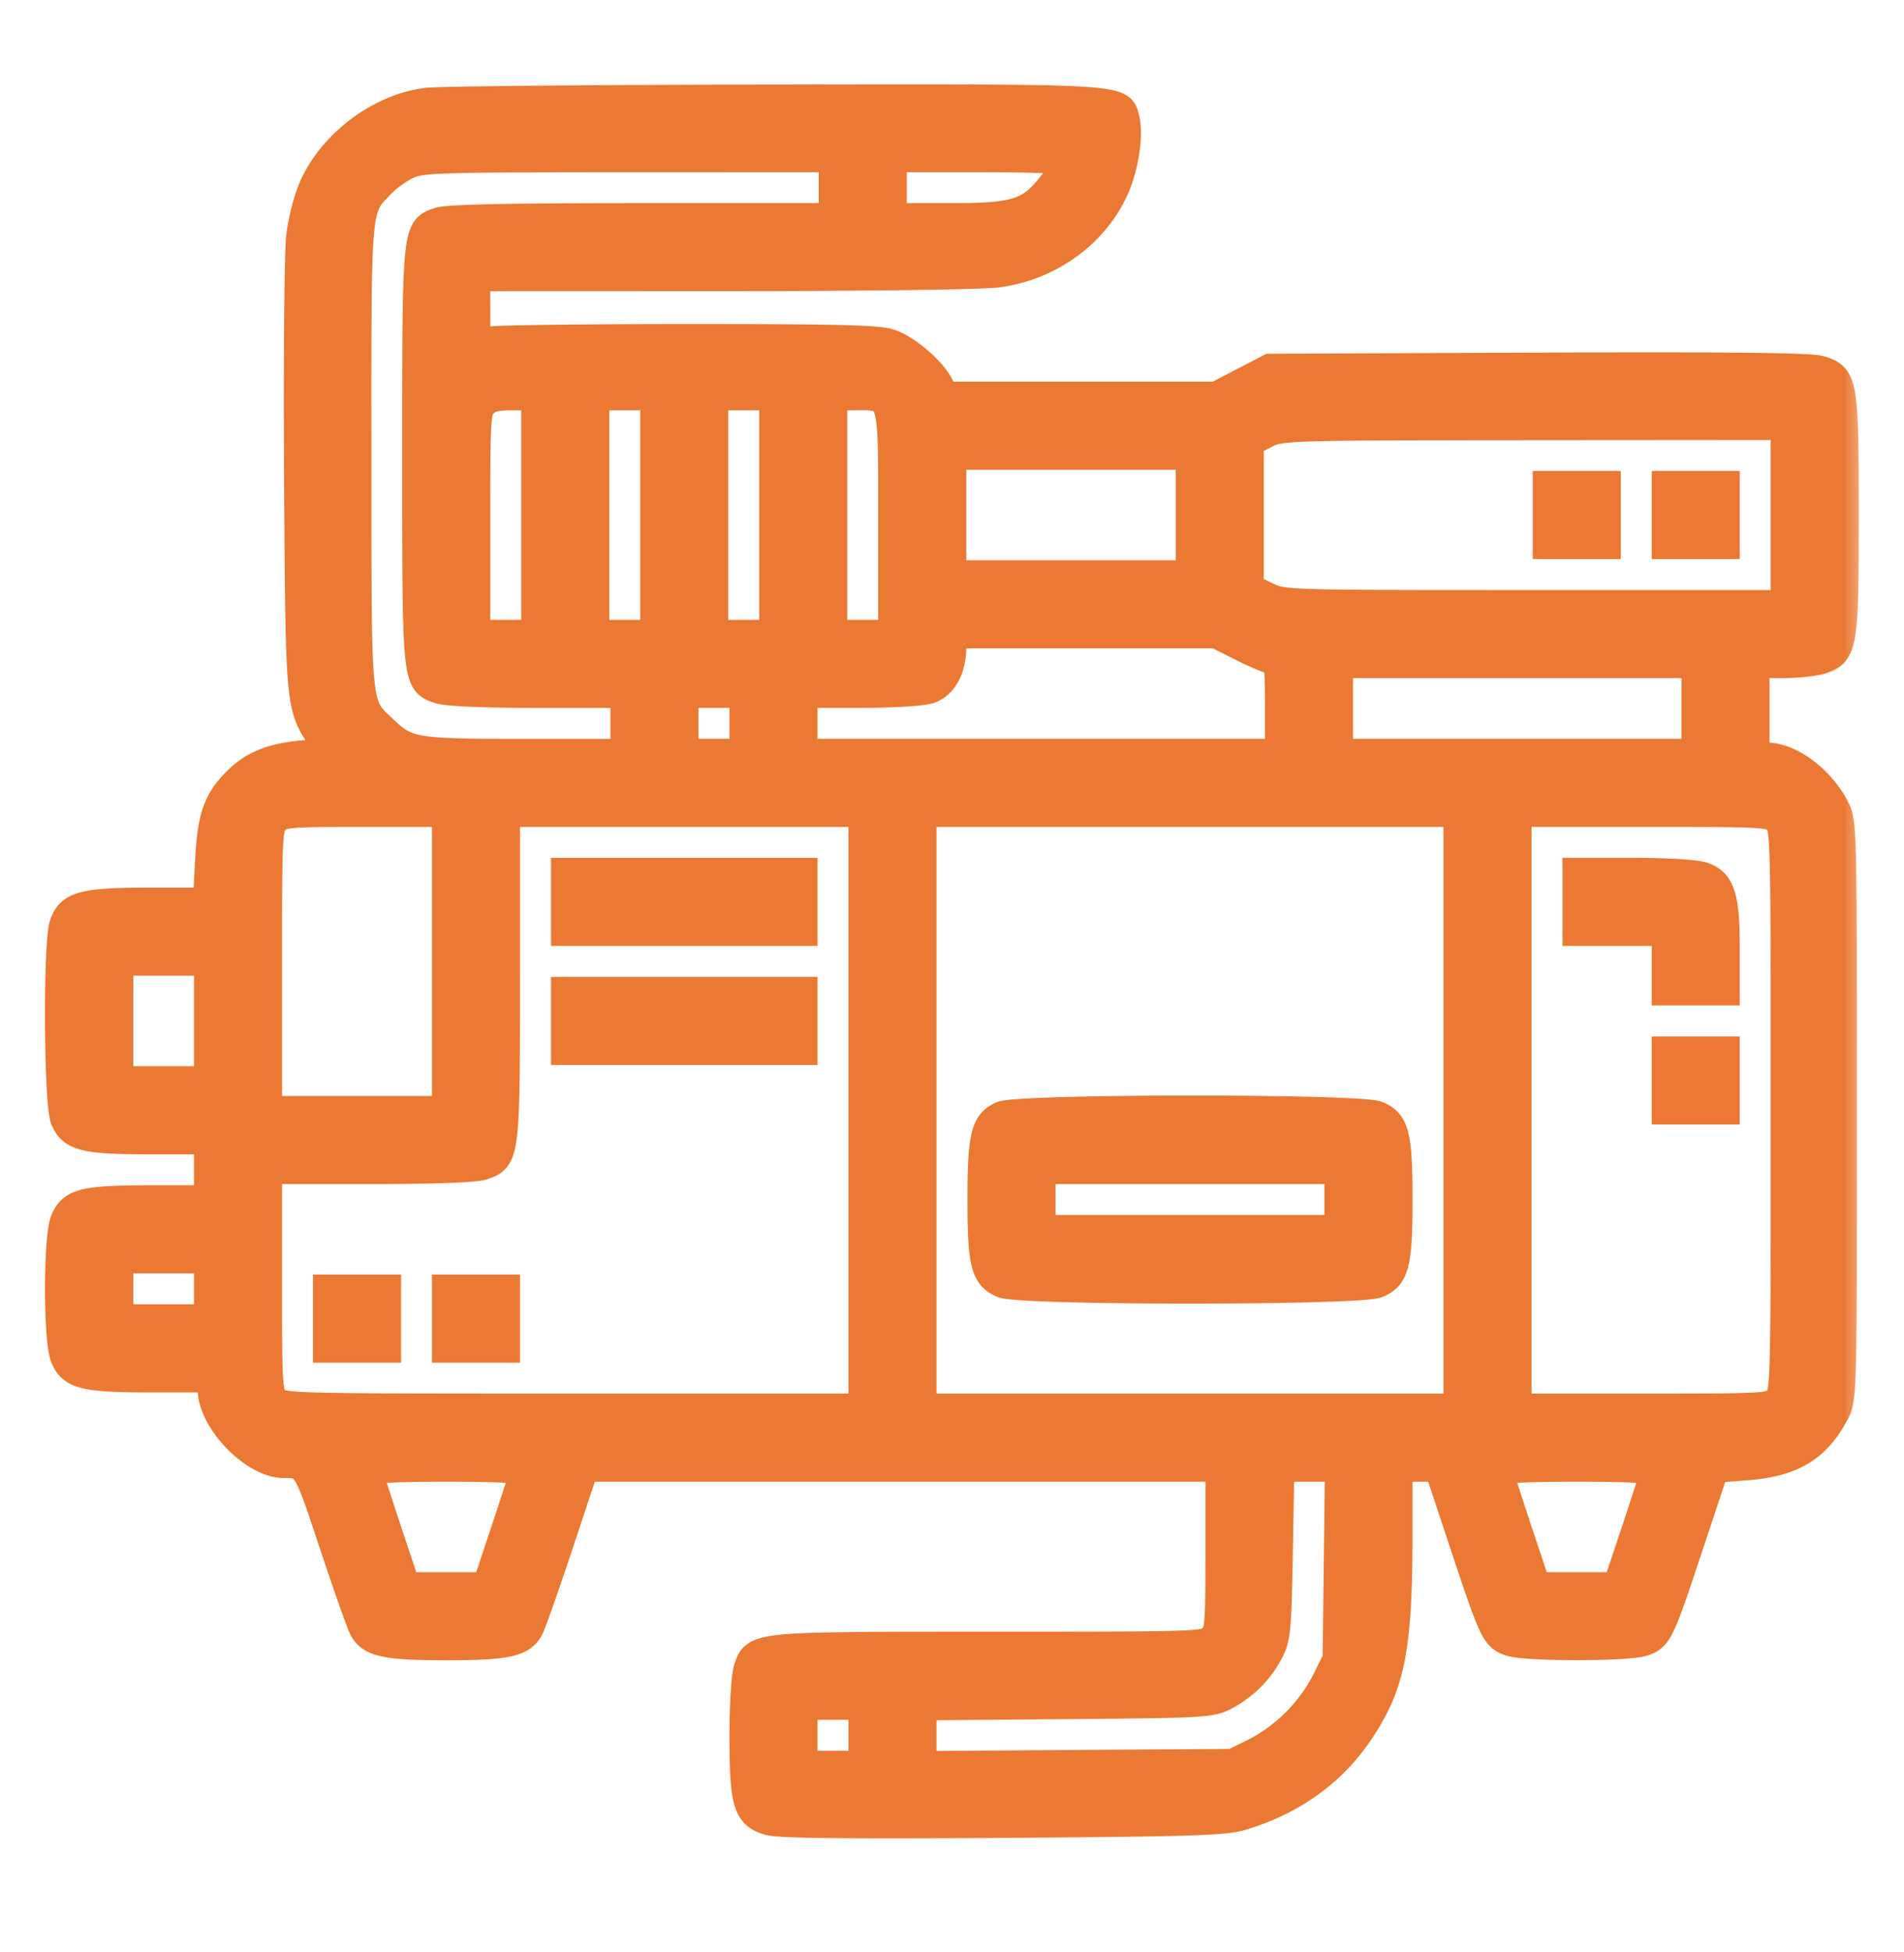
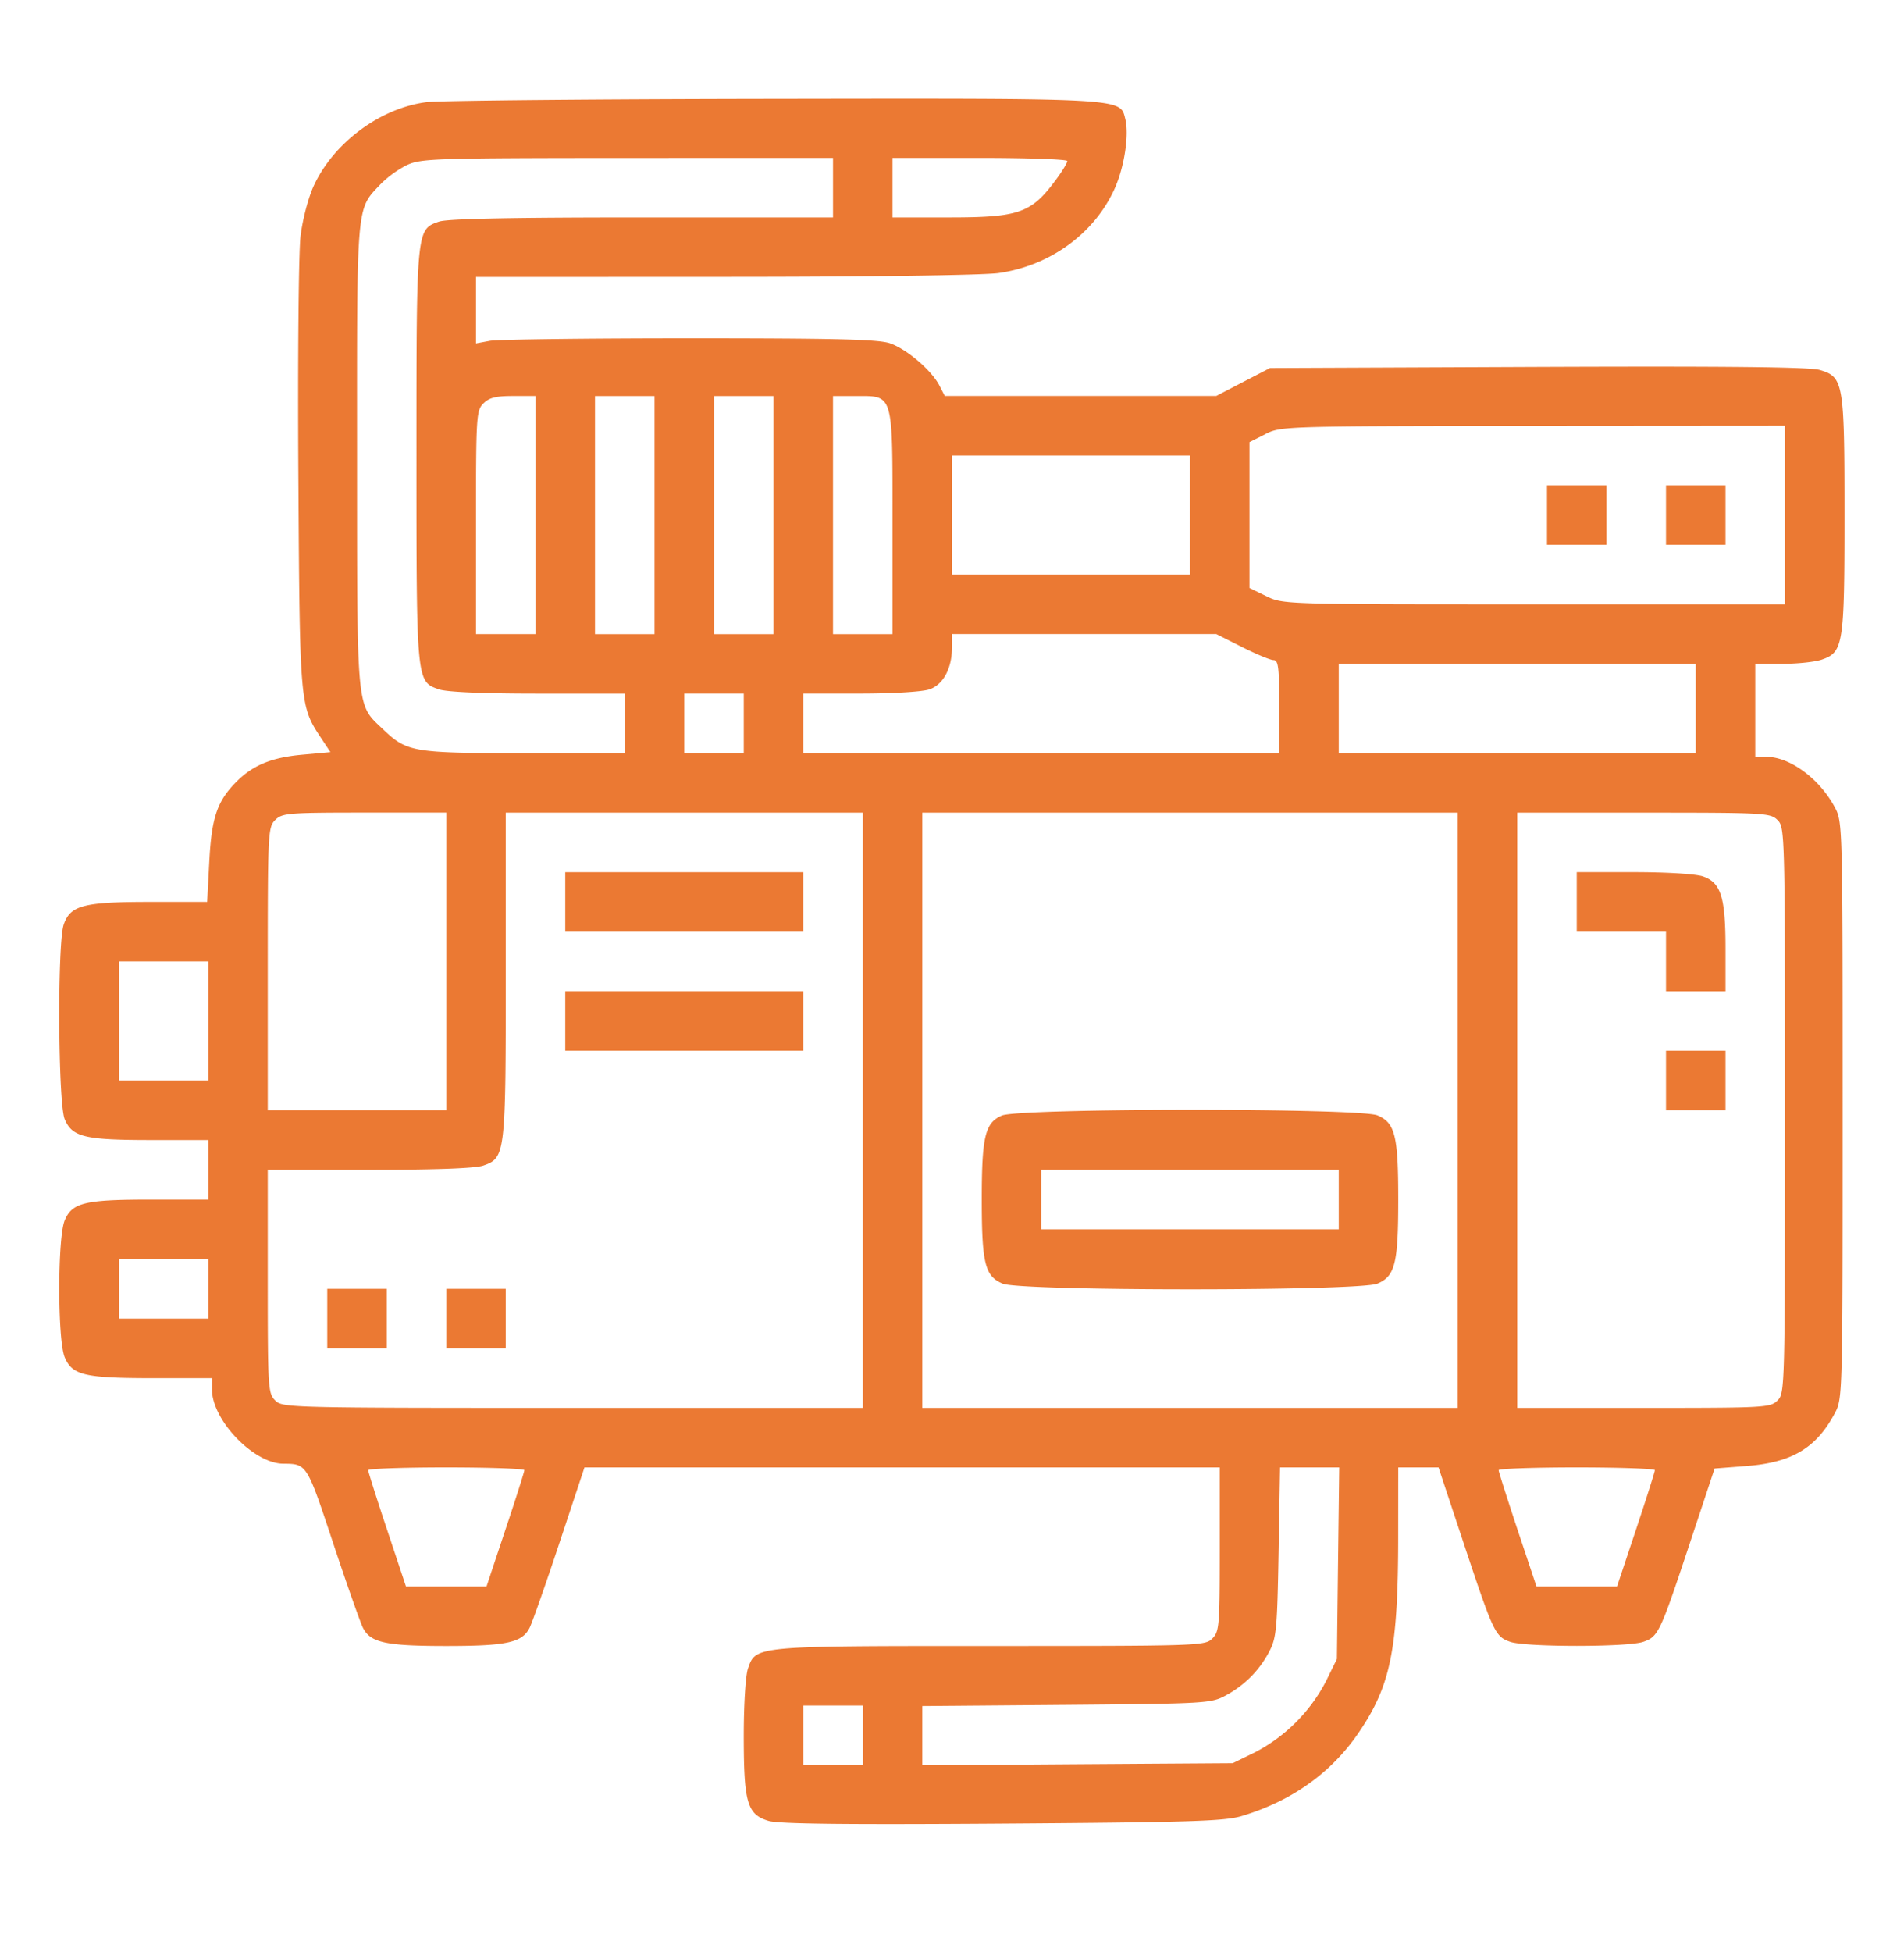
<svg xmlns="http://www.w3.org/2000/svg" width="40" height="41" fill="none">
  <mask id="a" width="39" height="38" x=".245" y="1.073" fill="#000" maskUnits="userSpaceOnUse">
-     <path fill="#fff" d="M.245 1.073h39v38h-39z" />
-     <path fill-rule="evenodd" d="M8.964 2.144c-.978.125-1.96.855-2.377 1.767-.112.246-.231.7-.273 1.045-.041.343-.061 2.554-.046 5.051.03 4.823.03 4.814.479 5.494l.195.294-.592.054c-.642.058-1.033.218-1.378.563-.409.408-.527.753-.575 1.678l-.045.85H3.15c-1.395 0-1.672.073-1.811.473-.137.39-.12 3.755.02 4.09.156.374.421.438 1.817.438h1.199v1.25h-1.2c-1.395 0-1.66.064-1.816.437-.152.364-.152 2.511 0 2.875.157.376.419.438 1.856.438h1.238v.237c0 .645.877 1.557 1.5 1.56.494.003.493.001 1.046 1.668.287.865.57 1.667.627 1.78.155.309.481.38 1.749.38s1.594-.071 1.75-.38c.057-.113.34-.918.629-1.788l.525-1.582h13.346v1.718c0 1.615-.01 1.729-.156 1.875-.153.153-.26.157-4.651.157-4.975 0-4.939-.004-5.104.472-.051.145-.089.75-.089 1.417 0 1.403.072 1.65.521 1.784.215.064 1.599.08 4.909.057 3.946-.028 4.67-.05 5.029-.158 1.052-.315 1.883-.907 2.458-1.75.678-.995.831-1.759.832-4.147l.001-1.425h.846l.525 1.582c.63 1.895.665 1.97.982 2.081.324.113 2.47.113 2.794 0 .317-.11.353-.187.978-2.07l.521-1.57.666-.052c.957-.073 1.467-.377 1.856-1.103.168-.313.168-.323.168-6.368 0-6.046 0-6.055-.168-6.369-.319-.594-.941-1.053-1.43-1.053h-.238V13.94h.574c.316 0 .69-.04.829-.09.447-.155.472-.316.472-3.035 0-2.784-.02-2.9-.521-3.046-.212-.062-1.948-.08-5.924-.064l-5.625.024-.565.293-.564.293h-5.703l-.114-.221c-.165-.318-.68-.759-1.032-.883-.242-.085-1.1-.107-4.21-.107-2.148 0-4.038.024-4.199.053L10 7.212V5.816l5.215-.002c3.016 0 5.445-.034 5.762-.079 1.077-.152 2.004-.823 2.433-1.758.209-.456.315-1.141.23-1.48-.11-.44.038-.432-7.407-.421-3.75.005-7.022.036-7.27.068m-.41 1.32a2.2 2.2 0 0 0-.562.408c-.509.537-.492.346-.49 5.71.002 5.433-.021 5.195.555 5.741.496.471.625.493 2.956.493h2.112v-1.25h-1.824c-1.16 0-1.917-.033-2.079-.09-.474-.164-.472-.147-.472-4.91 0-4.764-.002-4.747.472-4.912.177-.061 1.474-.088 4.266-.088H17.5v-1.25l-4.316.001c-4.039.002-4.337.011-4.63.147m10.196.477v.625h1.174c1.5 0 1.744-.088 2.275-.813.123-.167.223-.335.223-.371 0-.037-.826-.066-1.836-.066H18.75zm-8.594 4.53c-.149.15-.156.261-.156 2.5v2.345h1.25v-5h-.469c-.364 0-.503.034-.625.156m2.344 2.345v2.5h1.25v-5H12.5zm2.5 0v2.5h1.25v-5H15zm2.5 0v2.5h1.25v-2.344c0-2.754.029-2.656-.781-2.656H17.5zm9.082-1.699-.332.167v3.063l.354.172c.353.172.353.172 5.625.172H37.5V8.94l-5.293.004c-5.244.005-5.296.007-5.625.172M20 10.816v1.25h5v-2.5h-5zm12.5 0v.625h1.25v-1.25H32.5zm2.5 0v.625h1.25v-1.25H35zM20 13.59c0 .443-.182.785-.472.886-.147.051-.76.089-1.454.089h-1.199v1.25h10v-.977c0-.823-.019-.976-.12-.976-.065 0-.363-.124-.661-.274l-.543-.273H20zm8.125 1.287v.938h7.5V13.94h-7.5zm-13.75.313v.625h1.25v-1.25h-1.25zm-8.594 2.03c-.15.152-.156.261-.156 3.126v2.969h3.75v-6.25H7.656c-1.614 0-1.728.01-1.875.156m4.844 3.246c0 3.78-.008 3.848-.472 4.01-.166.058-.998.089-2.391.089H5.625v2.343c0 2.24.007 2.351.156 2.5.154.154.26.157 6.25.157h6.094v-12.5h-7.5zm8.75 2.849v6.25h11.25v-12.5h-11.25zm12.5 0v6.25h2.656c2.552 0 2.663-.006 2.813-.157.153-.153.156-.26.156-6.093s-.003-5.94-.156-6.094c-.15-.15-.26-.156-2.813-.156h-2.656zm-20-4.375v.625h5v-1.25h-5zm21.25 0v.625H35v1.25h1.25v-.901c0-1.074-.096-1.38-.472-1.51-.147-.052-.76-.09-1.454-.09h-1.199zM2.5 21.44v1.25h1.875v-2.5H2.5zm9.375 0v.625h5v-1.25h-5zM35 22.69v.625h1.25v-1.25H35zm-13.954.737c-.352.153-.421.44-.421 1.763 0 1.342.067 1.61.438 1.766.383.16 7.492.16 7.874 0 .371-.155.438-.424.438-1.766s-.067-1.612-.438-1.767c-.376-.157-7.529-.154-7.891.004m.829 1.763v.625h6.25v-1.25h-6.25zM2.5 27.066v.625h1.875v-1.25H2.5zm4.375.625v.625h1.25v-1.25h-1.25zm2.5 0v.625h1.25v-1.25h-1.25zm-1.64 3.183c0 .032.178.595.397 1.25l.397 1.192h1.692l.397-1.192c.219-.655.398-1.218.398-1.25s-.739-.058-1.641-.058-1.64.026-1.64.058m19.126 1.719c-.029 1.622-.046 1.805-.196 2.09-.208.397-.521.711-.922.926-.302.162-.418.168-3.34.193l-3.028.025v1.245l3.262-.023 3.261-.022.47-.23a3.5 3.5 0 0 0 1.488-1.49l.23-.468.024-2.012.025-2.011h-1.243zm4.623-1.719c0 .032.18.595.397 1.25l.398 1.192h1.692l.398-1.192c.218-.655.397-1.218.397-1.25s-.739-.058-1.641-.058-1.64.026-1.64.058m-14.609 5.567v.625h1.25v-1.25h-1.25z" clip-rule="evenodd" />
-   </mask>
+     </mask>
  <path fill="#EB7933" fill-rule="evenodd" d="M8.964 2.144c-.978.125-1.96.855-2.377 1.767-.112.246-.231.7-.273 1.045-.041.343-.061 2.554-.046 5.051.03 4.823.03 4.814.479 5.494l.195.294-.592.054c-.642.058-1.033.218-1.378.563-.409.408-.527.753-.575 1.678l-.045.85H3.15c-1.395 0-1.672.073-1.811.473-.137.39-.12 3.755.02 4.09.156.374.421.438 1.817.438h1.199v1.25h-1.2c-1.395 0-1.66.064-1.816.437-.152.364-.152 2.511 0 2.875.157.376.419.438 1.856.438h1.238v.237c0 .645.877 1.557 1.5 1.56.494.003.493.001 1.046 1.668.287.865.57 1.667.627 1.78.155.309.481.38 1.749.38s1.594-.071 1.75-.38c.057-.113.34-.918.629-1.788l.525-1.582h13.346v1.718c0 1.615-.01 1.729-.156 1.875-.153.153-.26.157-4.651.157-4.975 0-4.939-.004-5.104.472-.051.145-.089.75-.089 1.417 0 1.403.072 1.65.521 1.784.215.064 1.599.08 4.909.057 3.946-.028 4.67-.05 5.029-.158 1.052-.315 1.883-.907 2.458-1.75.678-.995.831-1.759.832-4.147l.001-1.425h.846l.525 1.582c.63 1.895.665 1.97.982 2.081.324.113 2.47.113 2.794 0 .317-.11.353-.187.978-2.07l.521-1.57.666-.052c.957-.073 1.467-.377 1.856-1.103.168-.313.168-.323.168-6.368 0-6.046 0-6.055-.168-6.369-.319-.594-.941-1.053-1.43-1.053h-.238V13.94h.574c.316 0 .69-.04.829-.09.447-.155.472-.316.472-3.035 0-2.784-.02-2.9-.521-3.046-.212-.062-1.948-.08-5.924-.064l-5.625.024-.565.293-.564.293h-5.703l-.114-.221c-.165-.318-.68-.759-1.032-.883-.242-.085-1.1-.107-4.21-.107-2.148 0-4.038.024-4.199.053L10 7.212V5.816l5.215-.002c3.016 0 5.445-.034 5.762-.079 1.077-.152 2.004-.823 2.433-1.758.209-.456.315-1.141.23-1.48-.11-.44.038-.432-7.407-.421-3.75.005-7.022.036-7.27.068m-.41 1.32a2.2 2.2 0 0 0-.562.408c-.509.537-.492.346-.49 5.71.002 5.433-.021 5.195.555 5.741.496.471.625.493 2.956.493h2.112v-1.25h-1.824c-1.16 0-1.917-.033-2.079-.09-.474-.164-.472-.147-.472-4.91 0-4.764-.002-4.747.472-4.912.177-.061 1.474-.088 4.266-.088H17.5v-1.25l-4.316.001c-4.039.002-4.337.011-4.63.147m10.196.477v.625h1.174c1.5 0 1.744-.088 2.275-.813.123-.167.223-.335.223-.371 0-.037-.826-.066-1.836-.066H18.75zm-8.594 4.53c-.149.15-.156.261-.156 2.5v2.345h1.25v-5h-.469c-.364 0-.503.034-.625.156m2.344 2.345v2.5h1.25v-5H12.5zm2.5 0v2.5h1.25v-5H15zm2.5 0v2.5h1.25v-2.344c0-2.754.029-2.656-.781-2.656H17.5zm9.082-1.699-.332.167v3.063l.354.172c.353.172.353.172 5.625.172H37.5V8.94l-5.293.004c-5.244.005-5.296.007-5.625.172M20 10.816v1.25h5v-2.5h-5zm12.5 0v.625h1.25v-1.25H32.5zm2.5 0v.625h1.25v-1.25H35zM20 13.59c0 .443-.182.785-.472.886-.147.051-.76.089-1.454.089h-1.199v1.25h10v-.977c0-.823-.019-.976-.12-.976-.065 0-.363-.124-.661-.274l-.543-.273H20zm8.125 1.287v.938h7.5V13.94h-7.5zm-13.75.313v.625h1.25v-1.25h-1.25zm-8.594 2.03c-.15.152-.156.261-.156 3.126v2.969h3.75v-6.25H7.656c-1.614 0-1.728.01-1.875.156m4.844 3.246c0 3.78-.008 3.848-.472 4.01-.166.058-.998.089-2.391.089H5.625v2.343c0 2.24.007 2.351.156 2.5.154.154.26.157 6.25.157h6.094v-12.5h-7.5zm8.75 2.849v6.25h11.25v-12.5h-11.25zm12.5 0v6.25h2.656c2.552 0 2.663-.006 2.813-.157.153-.153.156-.26.156-6.093s-.003-5.94-.156-6.094c-.15-.15-.26-.156-2.813-.156h-2.656zm-20-4.375v.625h5v-1.25h-5zm21.25 0v.625H35v1.25h1.25v-.901c0-1.074-.096-1.38-.472-1.51-.147-.052-.76-.09-1.454-.09h-1.199zM2.5 21.44v1.25h1.875v-2.5H2.5zm9.375 0v.625h5v-1.25h-5zM35 22.69v.625h1.25v-1.25H35zm-13.954.737c-.352.153-.421.44-.421 1.763 0 1.342.067 1.61.438 1.766.383.16 7.492.16 7.874 0 .371-.155.438-.424.438-1.766s-.067-1.612-.438-1.767c-.376-.157-7.529-.154-7.891.004m.829 1.763v.625h6.25v-1.25h-6.25zM2.5 27.066v.625h1.875v-1.25H2.5zm4.375.625v.625h1.25v-1.25h-1.25zm2.5 0v.625h1.25v-1.25h-1.25zm-1.64 3.183c0 .032.178.595.397 1.25l.397 1.192h1.692l.397-1.192c.219-.655.398-1.218.398-1.25s-.739-.058-1.641-.058-1.64.026-1.64.058m19.126 1.719c-.029 1.622-.046 1.805-.196 2.09-.208.397-.521.711-.922.926-.302.162-.418.168-3.34.193l-3.028.025v1.245l3.262-.023 3.261-.022.47-.23a3.5 3.5 0 0 0 1.488-1.49l.23-.468.024-2.012.025-2.011h-1.243zm4.623-1.719c0 .032.18.595.397 1.25l.398 1.192h1.692l.398-1.192c.218-.655.397-1.218.397-1.25s-.739-.058-1.641-.058-1.64.026-1.64.058m-14.609 5.567v.625h1.25v-1.25h-1.25z" clip-rule="evenodd" />
-   <path stroke="#EB7933" stroke-width=".6" d="M8.964 2.144c-.978.125-1.96.855-2.377 1.767-.112.246-.231.7-.273 1.045-.041.343-.061 2.554-.046 5.051.03 4.823.03 4.814.479 5.494l.195.294-.592.054c-.642.058-1.033.218-1.378.563-.409.408-.527.753-.575 1.678l-.045.85H3.15c-1.395 0-1.672.073-1.811.473-.137.39-.12 3.755.02 4.09.156.374.421.438 1.817.438h1.199v1.25h-1.2c-1.395 0-1.66.064-1.816.437-.152.364-.152 2.511 0 2.875.157.376.419.438 1.856.438h1.238v.237c0 .645.877 1.557 1.5 1.56.494.003.493.001 1.046 1.668.287.865.57 1.667.627 1.78.155.309.481.38 1.749.38s1.594-.071 1.75-.38c.057-.113.34-.918.629-1.788l.525-1.582h13.346v1.718c0 1.615-.01 1.729-.156 1.875-.153.153-.26.157-4.651.157-4.975 0-4.939-.004-5.104.472-.051.145-.089.75-.089 1.417 0 1.403.072 1.65.521 1.784.215.064 1.599.08 4.909.057 3.946-.028 4.67-.05 5.029-.158 1.052-.315 1.883-.907 2.458-1.75.678-.995.831-1.759.832-4.147l.001-1.425h.846l.525 1.582c.63 1.895.665 1.97.982 2.081.324.113 2.47.113 2.794 0 .317-.11.353-.187.978-2.07l.521-1.57.666-.052c.957-.073 1.467-.377 1.856-1.103.168-.313.168-.323.168-6.368 0-6.046 0-6.055-.168-6.369-.319-.594-.941-1.053-1.43-1.053h-.238V13.94h.574c.316 0 .69-.04.829-.09.447-.155.472-.316.472-3.035 0-2.784-.02-2.9-.521-3.046-.212-.062-1.948-.08-5.924-.064l-5.625.024-.565.293-.564.293h-5.703l-.114-.221c-.165-.318-.68-.759-1.032-.883-.242-.085-1.1-.107-4.21-.107-2.148 0-4.038.024-4.199.053L10 7.212V5.816l5.215-.002c3.016 0 5.445-.034 5.762-.079 1.077-.152 2.004-.823 2.433-1.758.209-.456.315-1.141.23-1.48-.11-.44.038-.432-7.407-.421-3.75.005-7.022.036-7.27.068Zm-.41 1.32a2.2 2.2 0 0 0-.562.408c-.509.537-.492.346-.49 5.71.002 5.433-.021 5.195.555 5.741.496.471.625.493 2.956.493h2.112v-1.25h-1.824c-1.16 0-1.917-.033-2.079-.09-.474-.164-.472-.147-.472-4.91 0-4.764-.002-4.747.472-4.912.177-.061 1.474-.088 4.266-.088H17.5v-1.25l-4.316.001c-4.039.002-4.337.011-4.63.147Zm10.196.477v.625h1.174c1.5 0 1.744-.088 2.275-.813.123-.167.223-.335.223-.371 0-.037-.826-.066-1.836-.066H18.75zm-8.594 4.53c-.149.15-.156.261-.156 2.5v2.345h1.25v-5h-.469c-.364 0-.503.034-.625.156Zm2.344 2.345v2.5h1.25v-5H12.5zm2.5 0v2.5h1.25v-5H15zm2.5 0v2.5h1.25v-2.344c0-2.754.029-2.656-.781-2.656H17.5zm9.082-1.699-.332.167v3.063l.354.172c.353.172.353.172 5.625.172H37.5V8.94l-5.293.004c-5.244.005-5.296.007-5.625.172ZM20 10.816v1.25h5v-2.5h-5zm12.5 0v.625h1.25v-1.25H32.5zm2.5 0v.625h1.25v-1.25H35zM20 13.59c0 .443-.182.785-.472.886-.147.051-.76.089-1.454.089h-1.199v1.25h10v-.977c0-.823-.019-.976-.12-.976-.065 0-.363-.124-.661-.274l-.543-.273H20zm8.125 1.287v.938h7.5V13.94h-7.5zm-13.75.313v.625h1.25v-1.25h-1.25zm-8.594 2.03c-.15.152-.156.261-.156 3.126v2.969h3.75v-6.25H7.656c-1.614 0-1.728.01-1.875.156Zm4.844 3.246c0 3.78-.008 3.848-.472 4.01-.166.058-.998.089-2.391.089H5.625v2.343c0 2.24.007 2.351.156 2.5.154.154.26.157 6.25.157h6.094v-12.5h-7.5zm8.75 2.849v6.25h11.25v-12.5h-11.25zm12.5 0v6.25h2.656c2.552 0 2.663-.006 2.813-.157.153-.153.156-.26.156-6.093s-.003-5.94-.156-6.094c-.15-.15-.26-.156-2.813-.156h-2.656zm-20-4.375v.625h5v-1.25h-5zm21.25 0v.625H35v1.25h1.25v-.901c0-1.074-.096-1.38-.472-1.51-.147-.052-.76-.09-1.454-.09h-1.199zM2.5 21.44v1.25h1.875v-2.5H2.5zm9.375 0v.625h5v-1.25h-5zM35 22.69v.625h1.25v-1.25H35zm-13.954.737c-.352.153-.421.44-.421 1.763 0 1.342.067 1.61.438 1.766.383.16 7.492.16 7.874 0 .371-.155.438-.424.438-1.766s-.067-1.612-.438-1.767c-.376-.157-7.529-.154-7.891.004Zm.829 1.763v.625h6.25v-1.25h-6.25zM2.5 27.066v.625h1.875v-1.25H2.5zm4.375.625v.625h1.25v-1.25h-1.25zm2.5 0v.625h1.25v-1.25h-1.25zm-1.64 3.183c0 .032.178.595.397 1.25l.397 1.192h1.692l.397-1.192c.219-.655.398-1.218.398-1.25s-.739-.058-1.641-.058-1.64.026-1.64.058Zm19.126 1.719c-.029 1.622-.046 1.805-.196 2.09-.208.397-.521.711-.922.926-.302.162-.418.168-3.34.193l-3.028.025v1.245l3.262-.023 3.261-.022.47-.23a3.5 3.5 0 0 0 1.488-1.49l.23-.468.024-2.012.025-2.011h-1.243zm4.623-1.719c0 .032.18.595.397 1.25l.398 1.192h1.692l.398-1.192c.218-.655.397-1.218.397-1.25s-.739-.058-1.641-.058-1.64.026-1.64.058Zm-14.609 5.567v.625h1.25v-1.25h-1.25z" clip-rule="evenodd" mask="url(#a)" />
</svg>